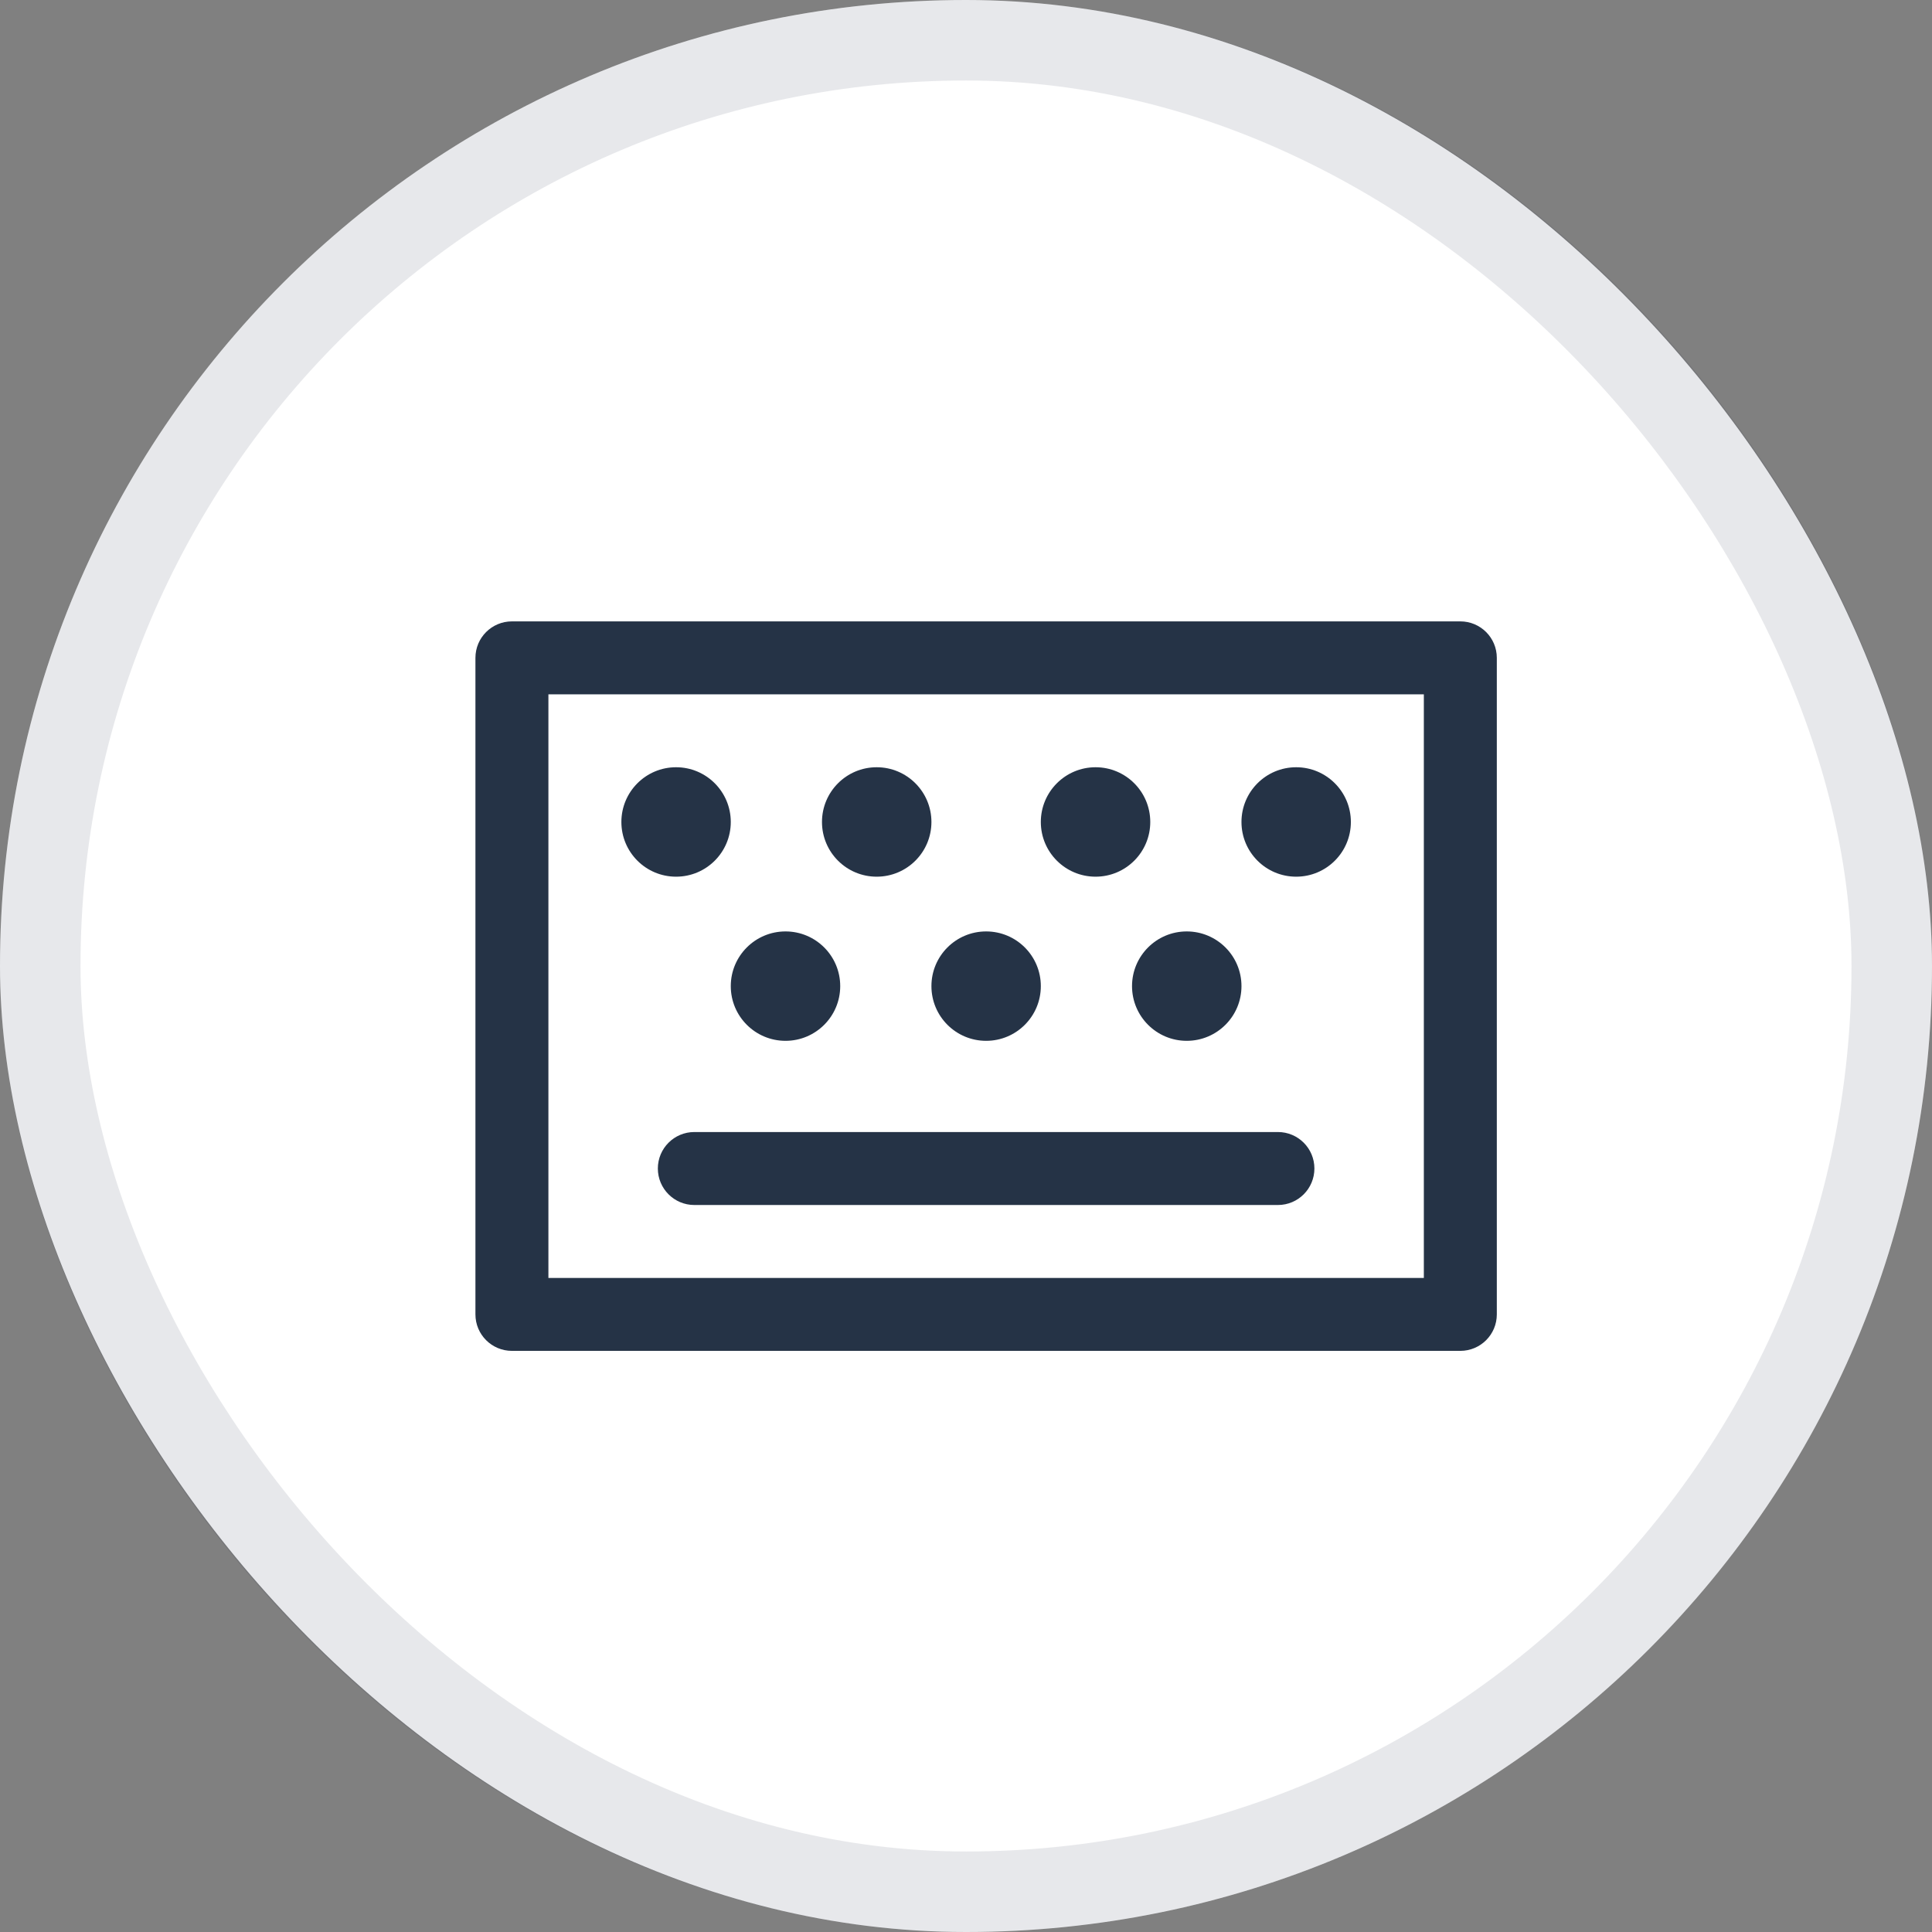
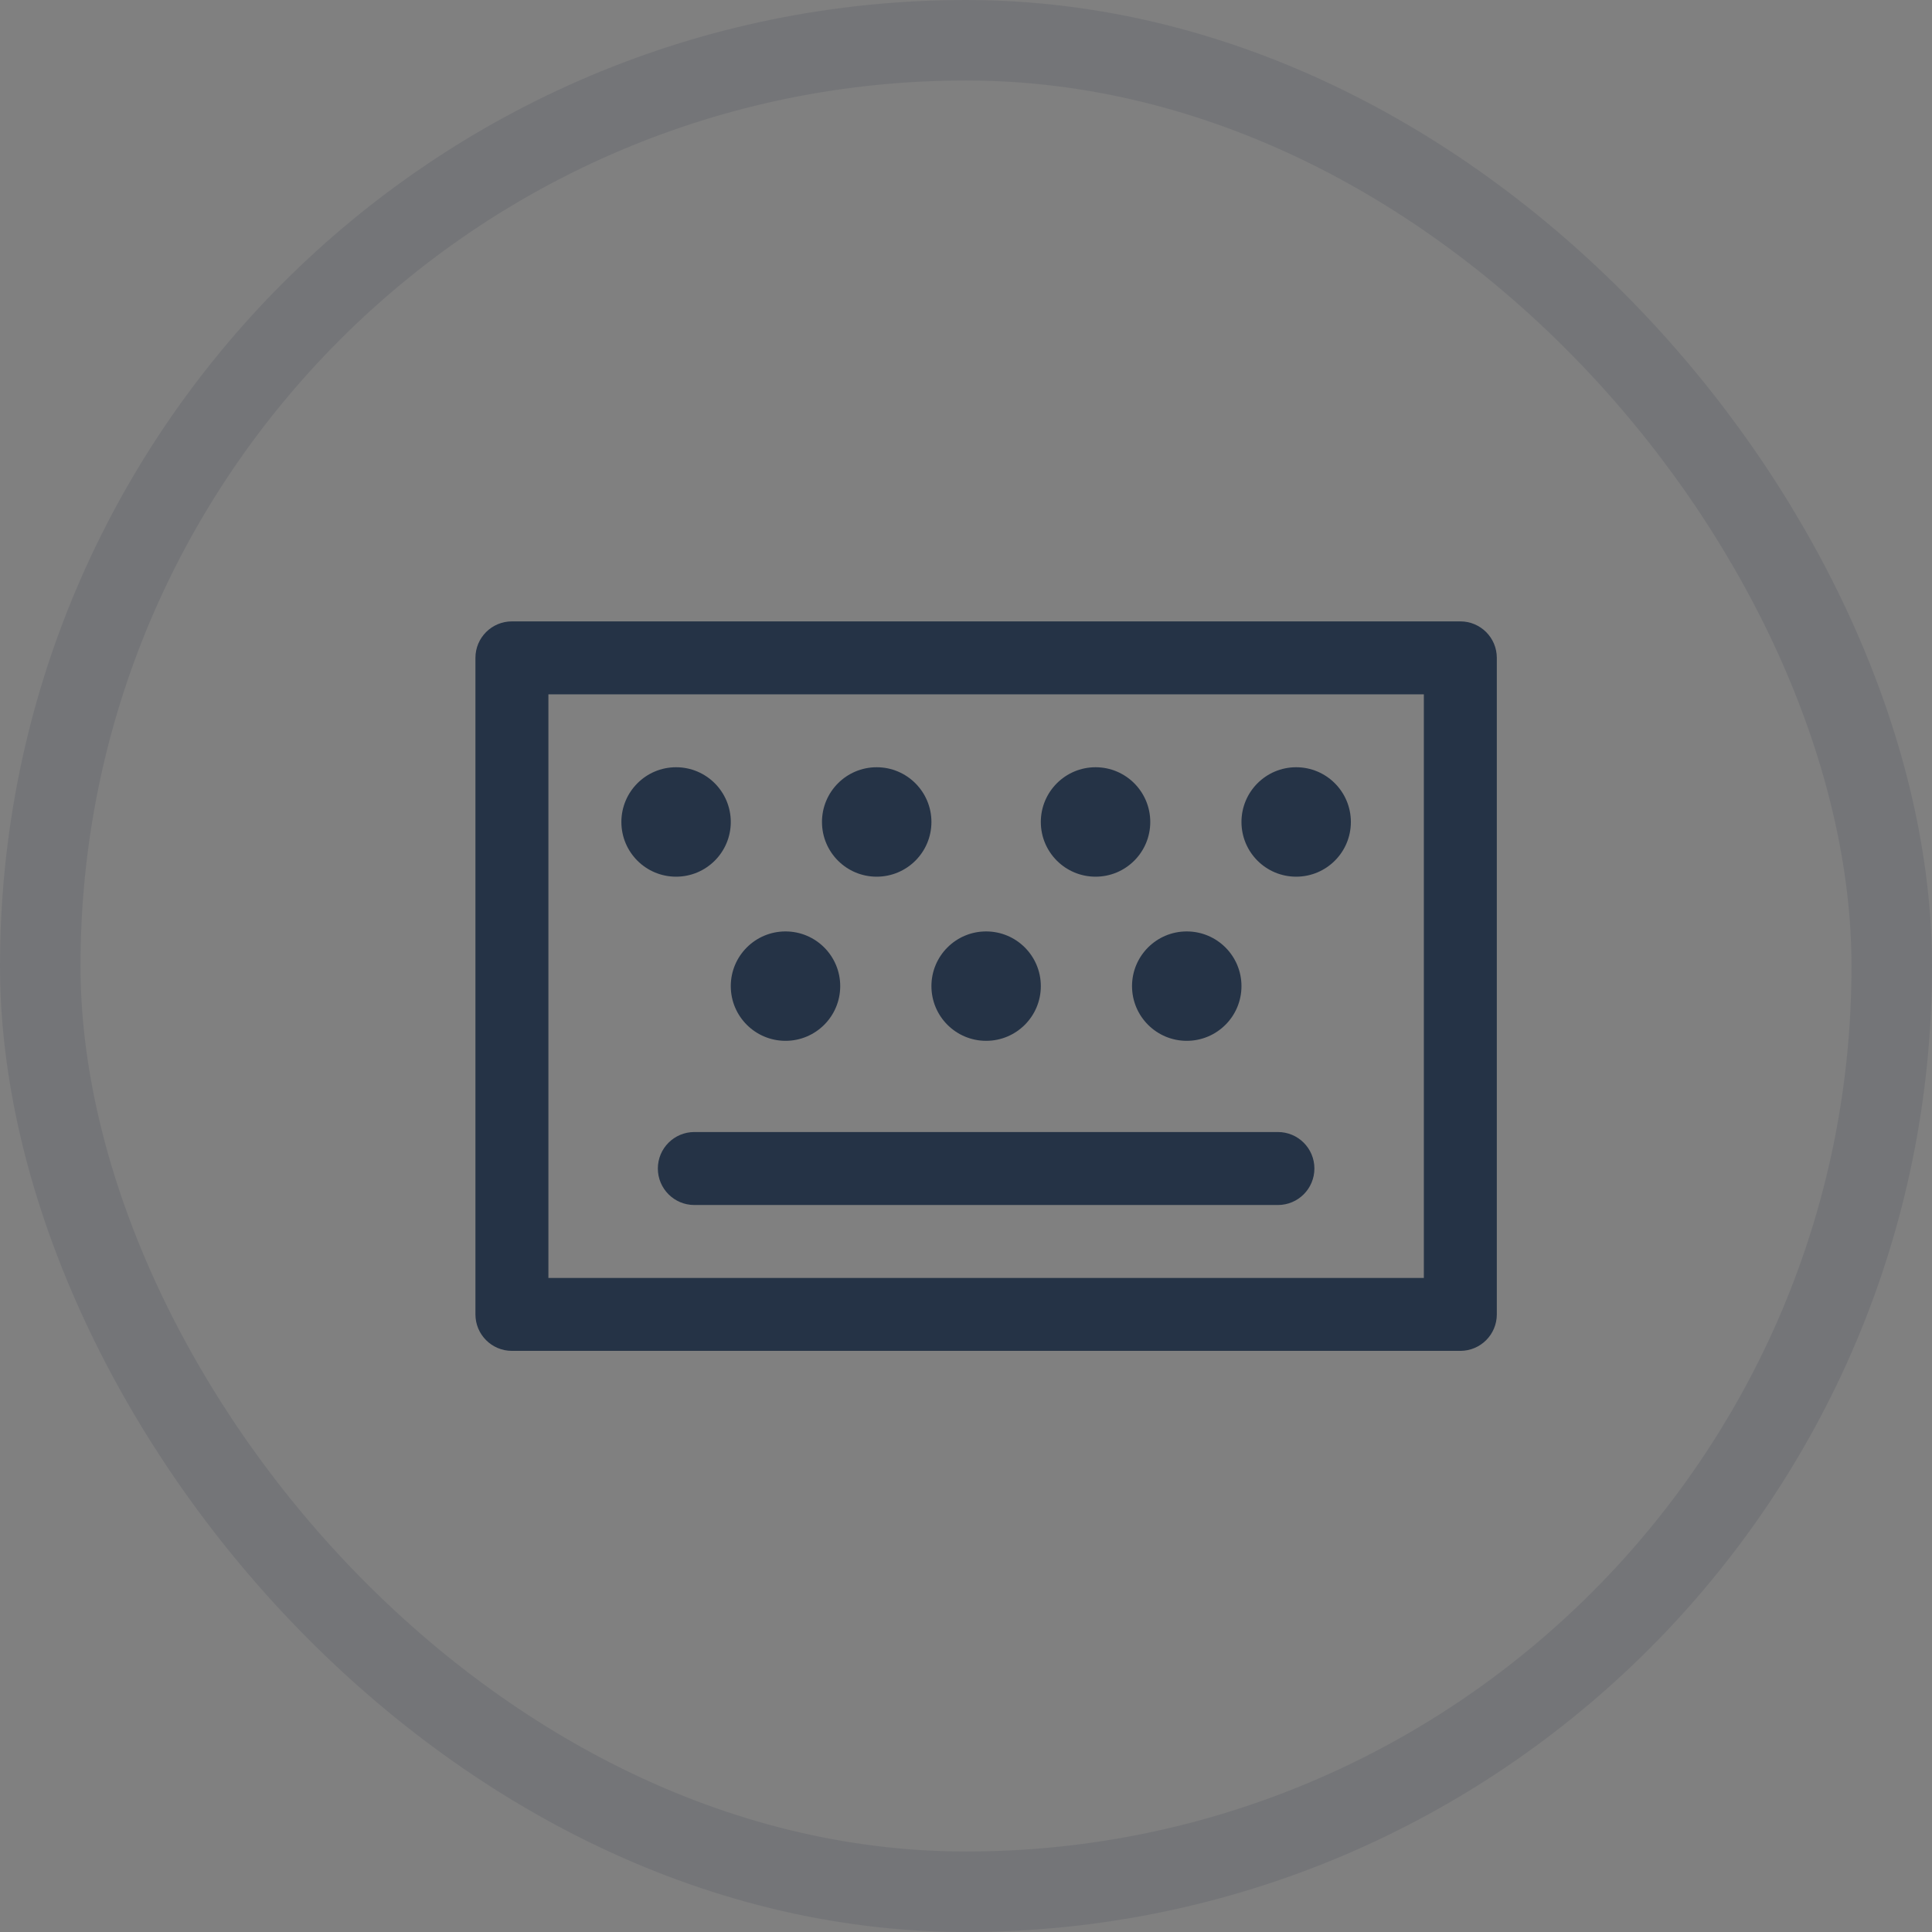
<svg xmlns="http://www.w3.org/2000/svg" width="48" height="48" viewBox="0 0 48 48" fill="none">
  <rect x="0" y="0" width="48" height="48" fill="#808080" stroke="none" />
-   <rect width="48" height="48" rx="24" fill="white" />
  <path fill-rule="evenodd" clip-rule="evenodd" d="M11.812 16.344C11.812 15.843 12.218 15.438 12.719 15.438H36.281C36.782 15.438 37.188 15.843 37.188 16.344V32.656C37.188 33.157 36.782 33.562 36.281 33.562H12.719C12.218 33.562 11.812 33.157 11.812 32.656V16.344ZM13.625 17.25V31.75H35.375V17.25H13.625ZM18.156 20.422C18.156 21.173 17.548 21.781 16.797 21.781C16.046 21.781 15.438 21.173 15.438 20.422C15.438 19.671 16.046 19.062 16.797 19.062C17.548 19.062 18.156 19.671 18.156 20.422ZM21.781 21.781C22.532 21.781 23.141 21.173 23.141 20.422C23.141 19.671 22.532 19.062 21.781 19.062C21.03 19.062 20.422 19.671 20.422 20.422C20.422 21.173 21.03 21.781 21.781 21.781ZM28.578 20.422C28.578 21.173 27.97 21.781 27.219 21.781C26.468 21.781 25.859 21.173 25.859 20.422C25.859 19.671 26.468 19.062 27.219 19.062C27.97 19.062 28.578 19.671 28.578 20.422ZM24.5 25.859C25.251 25.859 25.859 25.251 25.859 24.5C25.859 23.749 25.251 23.141 24.5 23.141C23.749 23.141 23.141 23.749 23.141 24.5C23.141 25.251 23.749 25.859 24.5 25.859ZM30.844 24.5C30.844 25.251 30.235 25.859 29.484 25.859C28.734 25.859 28.125 25.251 28.125 24.5C28.125 23.749 28.734 23.141 29.484 23.141C30.235 23.141 30.844 23.749 30.844 24.5ZM19.516 25.859C20.266 25.859 20.875 25.251 20.875 24.5C20.875 23.749 20.266 23.141 19.516 23.141C18.765 23.141 18.156 23.749 18.156 24.5C18.156 25.251 18.765 25.859 19.516 25.859ZM33.562 20.422C33.562 21.173 32.954 21.781 32.203 21.781C31.452 21.781 30.844 21.173 30.844 20.422C30.844 19.671 31.452 19.062 32.203 19.062C32.954 19.062 33.562 19.671 33.562 20.422ZM17.25 28.125C16.75 28.125 16.344 28.531 16.344 29.031C16.344 29.532 16.75 29.938 17.25 29.938H31.75C32.251 29.938 32.656 29.532 32.656 29.031C32.656 28.531 32.251 28.125 31.75 28.125H17.25Z" fill="#253346" />
  <rect x="1" y="1" width="46" height="46" rx="23" stroke="#121B3A" stroke-opacity="0.1" stroke-width="2" />
</svg>